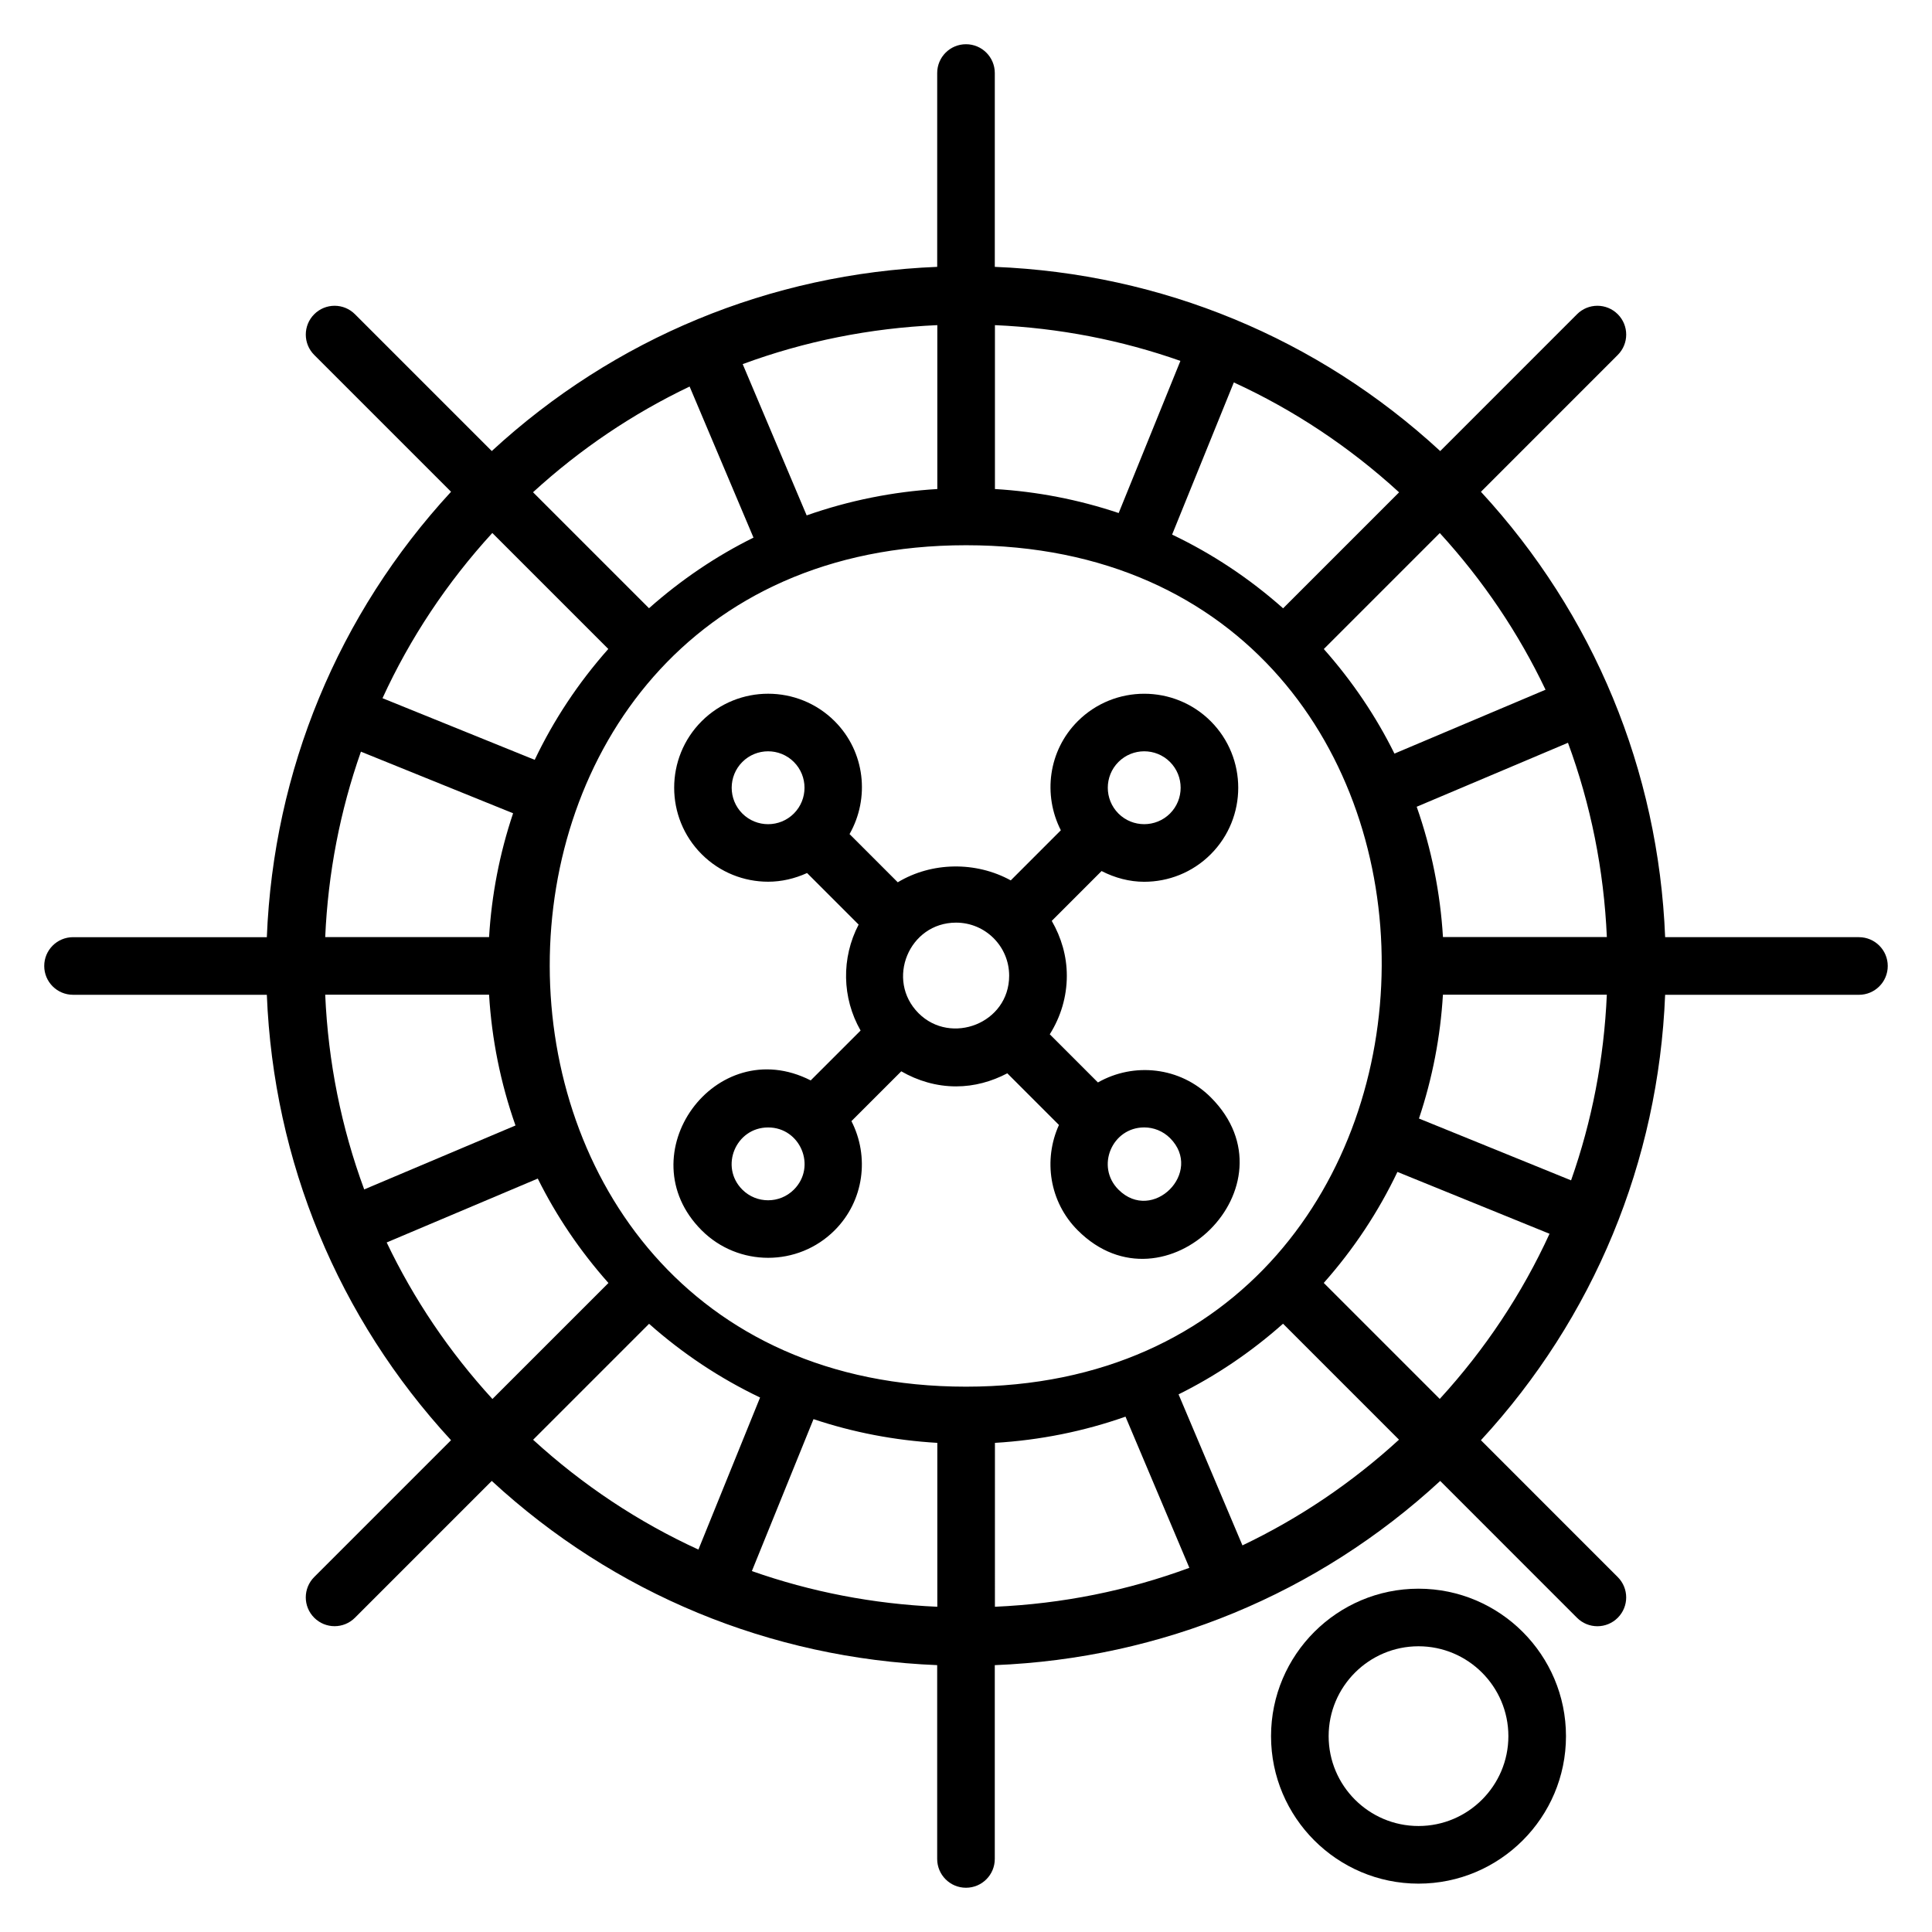
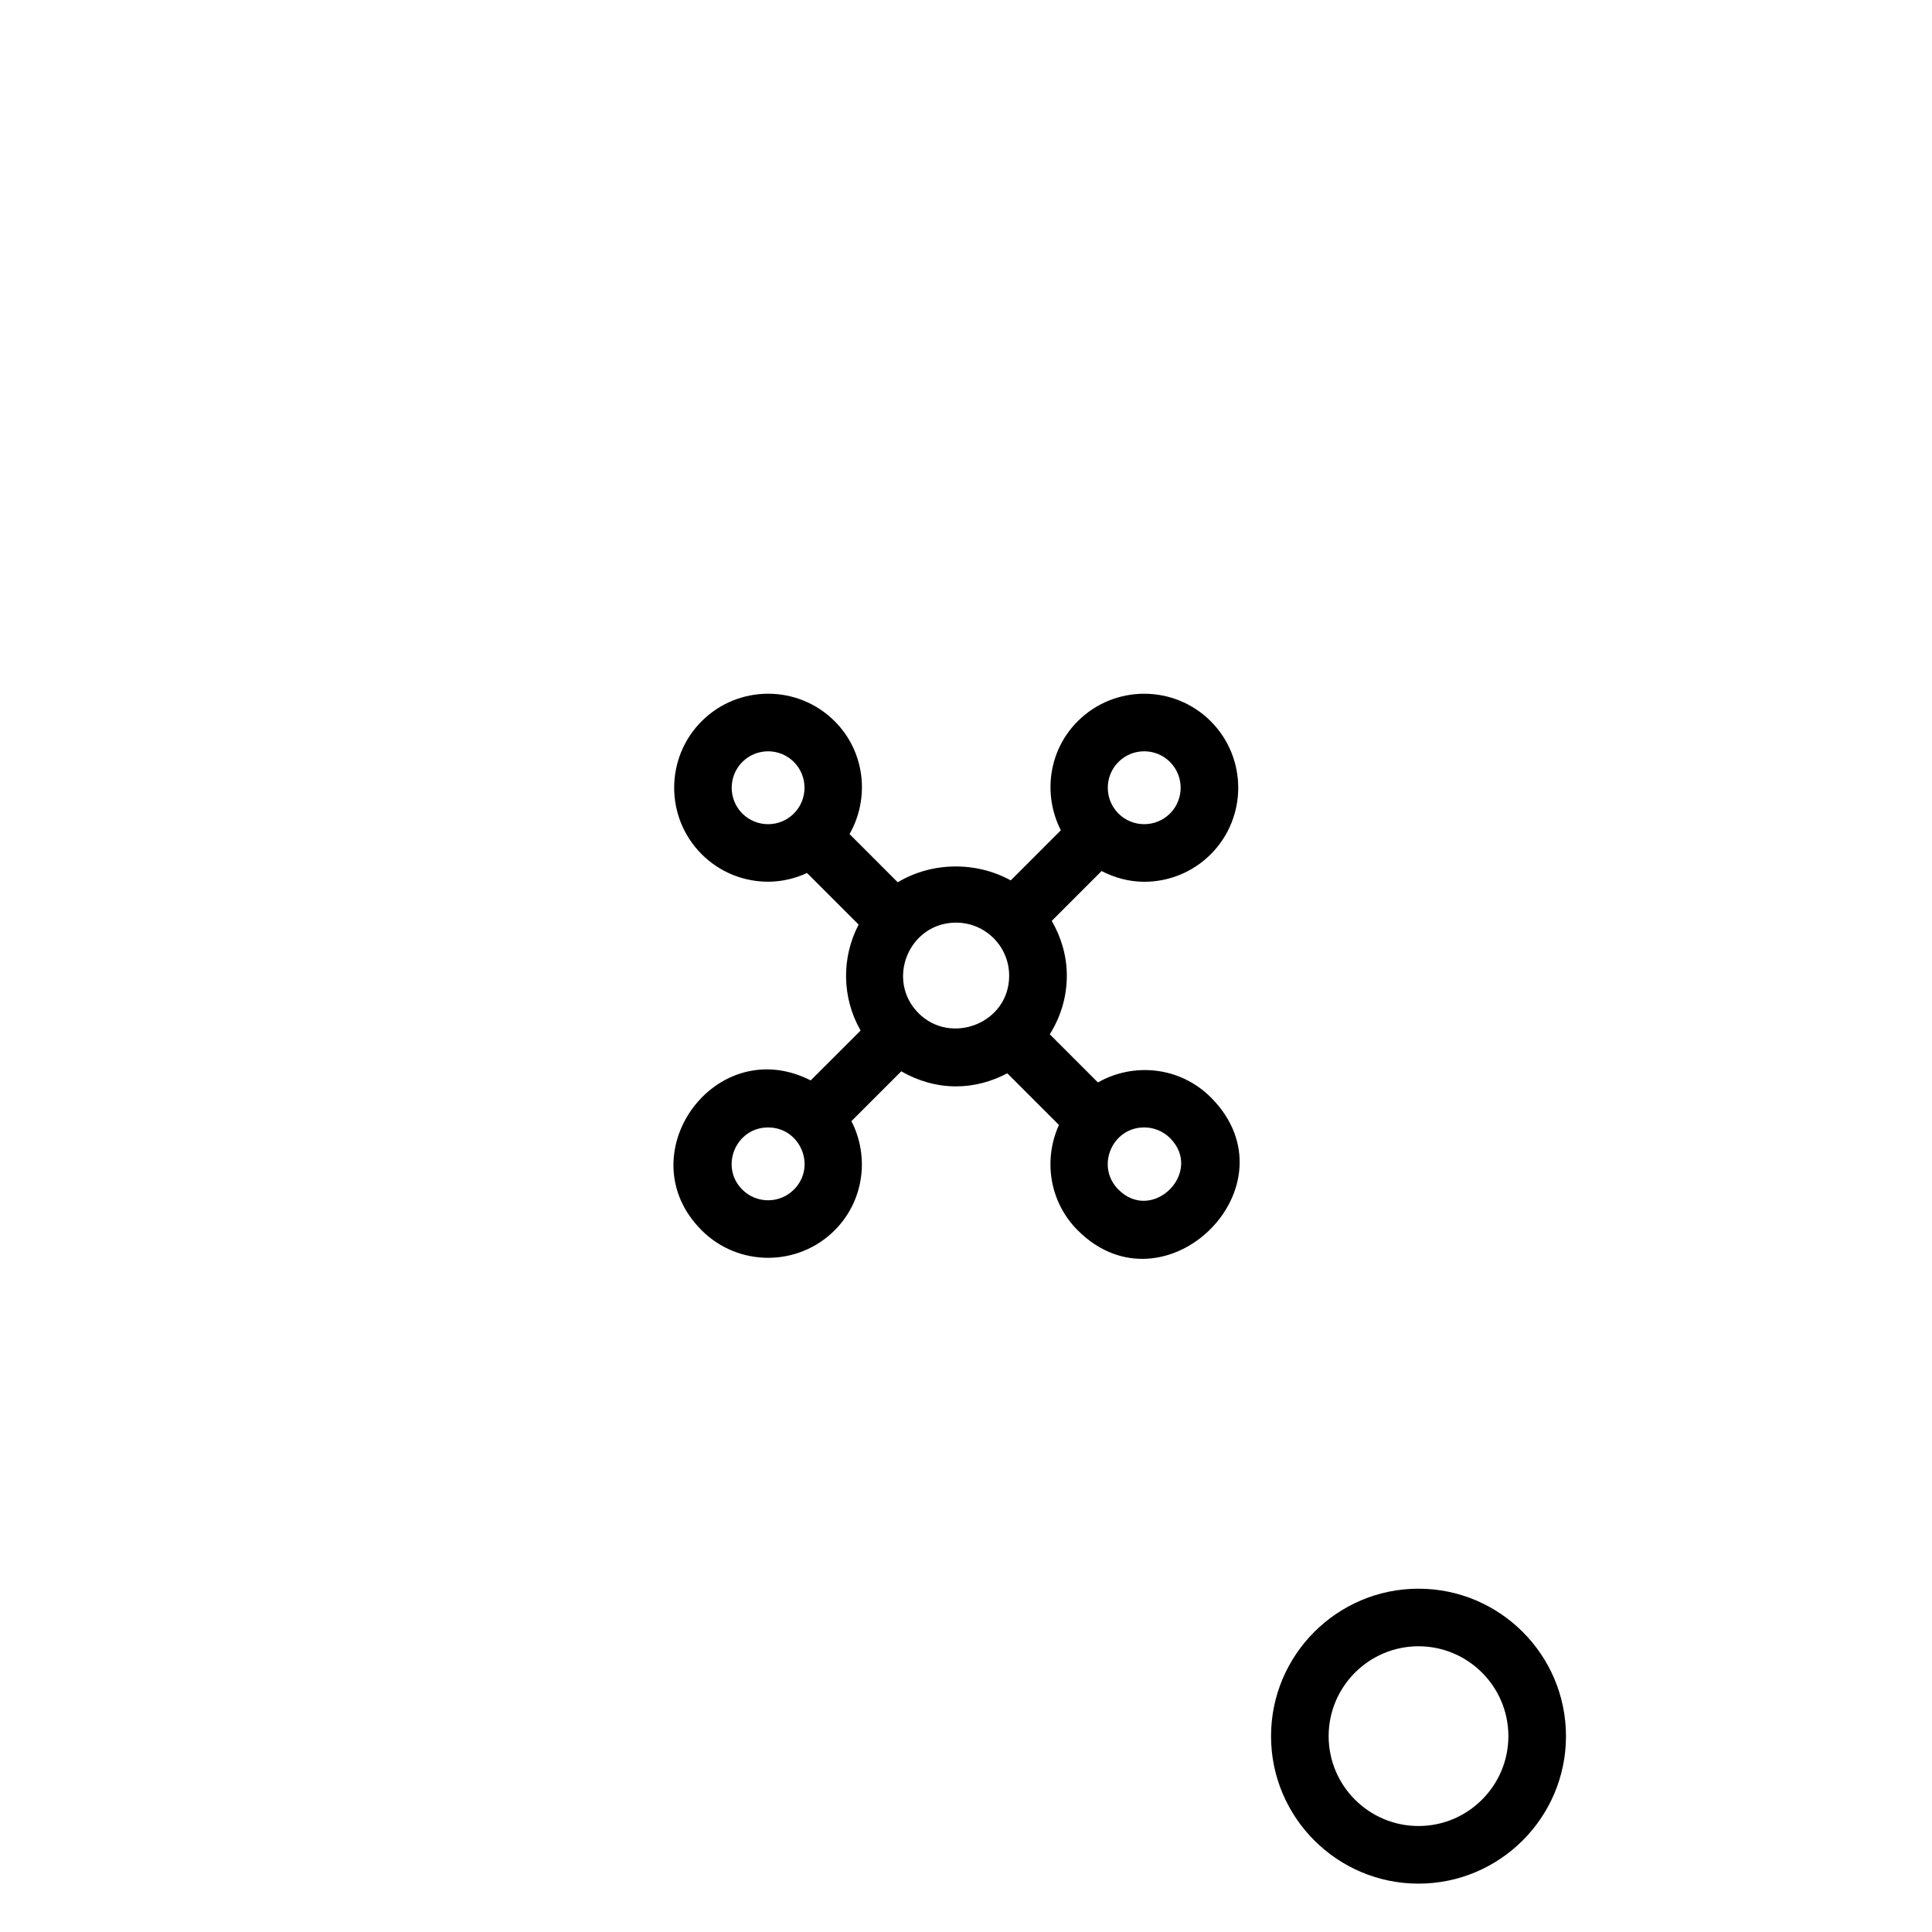
<svg xmlns="http://www.w3.org/2000/svg" fill="#000000" width="800px" height="800px" version="1.1" viewBox="144 144 512 512">
  <g>
-     <path d="m636.64 392.36h-51.359c-1.77-44.199-18.895-85.594-48.816-118.03l36.258-36.266c2.984-2.984 2.984-7.809 0-10.793s-7.809-2.984-10.793 0l-36.258 36.266c-32.441-29.922-73.84-47.047-118.04-48.816v-51.367c0-4.215-3.414-7.633-7.633-7.633-4.223 0-7.633 3.418-7.633 7.633v51.367c-44.199 1.77-85.602 18.895-118.04 48.809l-36.258-36.258c-2.984-2.984-7.809-2.984-10.793 0s-2.984 7.809 0 10.793l36.258 36.258c-29.926 32.434-47.051 73.84-48.82 118.04h-51.359c-4.223 0-7.633 3.418-7.633 7.633s3.414 7.633 7.633 7.633h51.359c1.77 44.199 18.895 85.602 48.816 118.04l-36.258 36.258c-2.984 2.984-2.984 7.809 0 10.793s7.809 2.984 10.793 0l36.258-36.258c32.441 29.922 73.84 47.039 118.04 48.816v51.363c0 4.215 3.414 7.633 7.633 7.633 4.223 0 7.633-3.418 7.633-7.633v-51.359c44.199-1.77 85.602-18.895 118.04-48.816l36.258 36.266c2.984 2.984 7.809 2.984 10.793 0 2.984-2.984 2.984-7.809 0-10.793l-36.258-36.266c29.914-32.434 47.047-73.84 48.816-118.04h51.363c4.223 0 7.633-3.418 7.633-7.633s-3.41-7.637-7.633-7.637zm-76.289 64.445-40.312-16.383c3.574-10.672 5.688-21.688 6.352-32.816h43.434c-0.742 17.008-3.945 33.527-9.473 49.199zm-87.09 96.738-16.93-40.023c9.938-4.93 19.223-11.207 27.688-18.719l30.727 30.73c-12.539 11.477-26.477 20.859-41.484 28.012zm-187.98-27.992 30.73-30.73c8.953 7.945 18.832 14.48 29.418 19.535l-16.344 40.297c-15.879-7.277-30.621-17.043-43.805-29.102zm-55.098-117.95h43.426c0.703 11.77 3.039 23.418 7 34.664l-40.09 16.945c-6.059-16.391-9.555-33.73-10.336-51.609zm9.465-64.402 40.328 16.328c-3.582 10.664-5.703 21.688-6.367 32.816h-43.426c0.75-16.992 3.953-33.488 9.465-49.145zm87.105-96.762 16.93 40.039c-9.848 4.871-19.137 11.129-27.688 18.711l-30.738-30.738c12.535-11.473 26.492-20.852 41.496-28.012zm188.02 28.035-30.738 30.738c-9.047-8.031-18.938-14.543-29.418-19.535l16.359-40.328c15.879 7.293 30.621 17.066 43.797 29.125zm55.059 117.86h-43.434c-0.703-11.727-3.031-23.336-6.961-34.535l40.09-16.953c6.031 16.352 9.52 33.656 10.305 51.488zm-169.82 119.15c-146.82 0-147.39-222.99 0-222.99 148.1 0 145.65 222.99 0 222.99zm113.53-167.77c-4.871-9.848-11.129-19.152-18.719-27.711l30.738-30.738c11.473 12.543 20.863 26.496 28.023 41.52zm-73.082-63.754c-10.664-3.574-21.672-5.695-32.793-6.359v-43.434c16.992 0.75 33.488 3.953 49.152 9.473zm-48.062-6.359c-11.754 0.703-23.398 3.039-34.625 6.984l-16.953-40.09c16.375-6.047 33.711-9.543 51.578-10.328zm-117.93 11.645 30.738 30.738c-8.016 9.039-14.52 18.914-19.504 29.383l-40.336-16.336c7.285-15.879 17.051-30.613 29.102-43.785zm12.047 171.09c4.879 9.84 11.137 19.129 18.727 27.672l-30.746 30.738c-11.473-12.535-20.863-26.48-28.023-41.48zm73.074 63.75c10.512 3.519 21.504 5.625 32.809 6.289v43.434c-16.984-0.742-33.488-3.945-49.145-9.457zm48.078 6.289c11.945-0.711 23.559-3.055 34.602-6.945l16.922 40.059c-16.359 6.047-33.672 9.535-51.527 10.32zm117.88-11.648-30.738-30.738c8.023-9.047 14.527-18.945 19.52-29.418l40.312 16.391c-7.277 15.871-17.039 30.598-29.094 43.766z" />
    <path d="m447.23 377.68c6.383 0 12.762-2.426 17.625-7.289 9.719-9.719 9.719-25.535 0-35.258-9.727-9.719-25.543-9.703-35.25 0-7.816 7.816-9.238 19.543-4.473 28.898l-13.273 13.281c-9.215-5.07-20.93-4.93-29.945 0.504l-12.777-12.777c5.406-9.512 4.16-21.809-3.945-29.914-9.719-9.703-25.527-9.711-35.242 0-9.719 9.719-9.719 25.535 0 35.25 4.863 4.863 11.242 7.289 17.625 7.289 3.527 0 7.031-0.816 10.305-2.305l13.664 13.664c-4.609 8.824-4.441 19.41 0.52 28.082l-13.223 13.215c-25.289-12.871-48.855 19.77-28.895 39.727 9.711 9.711 25.527 9.719 35.242 0 7.832-7.832 9.246-19.57 4.449-28.938l13.207-13.199c4.391 2.527 9.336 3.992 14.535 3.992 4.824 0 9.41-1.281 13.566-3.465l13.688 13.688c-4.176 9.191-2.566 20.391 4.984 27.93 23.062 23.062 58.648-11.863 35.25-35.25-8.105-8.105-20.402-9.352-29.906-3.945l-12.762-12.762c2.902-4.617 4.519-9.93 4.519-15.52 0-5.207-1.465-10.145-3.992-14.535l13.199-13.207c3.543 1.82 7.402 2.844 11.305 2.844zm-6.832-31.75c3.762-3.762 9.887-3.777 13.664 0 3.762 3.769 3.762 9.895 0 13.664-3.769 3.754-9.895 3.769-13.664 0-3.762-3.769-3.762-9.898 0-13.664zm-99.672 13.664c-3.762-3.769-3.762-9.895 0-13.664 3.734-3.742 9.855-3.793 13.656 0 3.762 3.769 3.762 9.895 0 13.664-3.769 3.766-9.883 3.766-13.656 0zm13.656 99.672c-3.769 3.762-9.887 3.762-13.656 0-6.09-6.09-1.719-16.48 6.832-16.48 8.551-0.008 12.918 10.387 6.824 16.48zm33.047-46.75c-8.793-8.801-2.551-24.008 9.938-24.008 7.777 0 14.07 6.305 14.07 14.062 0 12.633-15.434 18.52-24.008 9.945zm59.801 30.262c2.473 0 4.945 0.945 6.84 2.824 9.016 9.023-4.617 22.695-13.664 13.664-6.106-6.109-1.711-16.488 6.824-16.488z" />
    <path d="m519.92 565.02c-21.551 0-39.082 17.535-39.082 39.082 0 21.551 17.535 39.082 39.082 39.082 21.551 0 39.082-17.535 39.082-39.082 0-21.547-17.535-39.082-39.082-39.082zm0 62.891c-13.137 0-23.816-10.68-23.816-23.816s10.68-23.816 23.816-23.816 23.816 10.688 23.816 23.816-10.68 23.816-23.816 23.816z" />
  </g>
</svg>